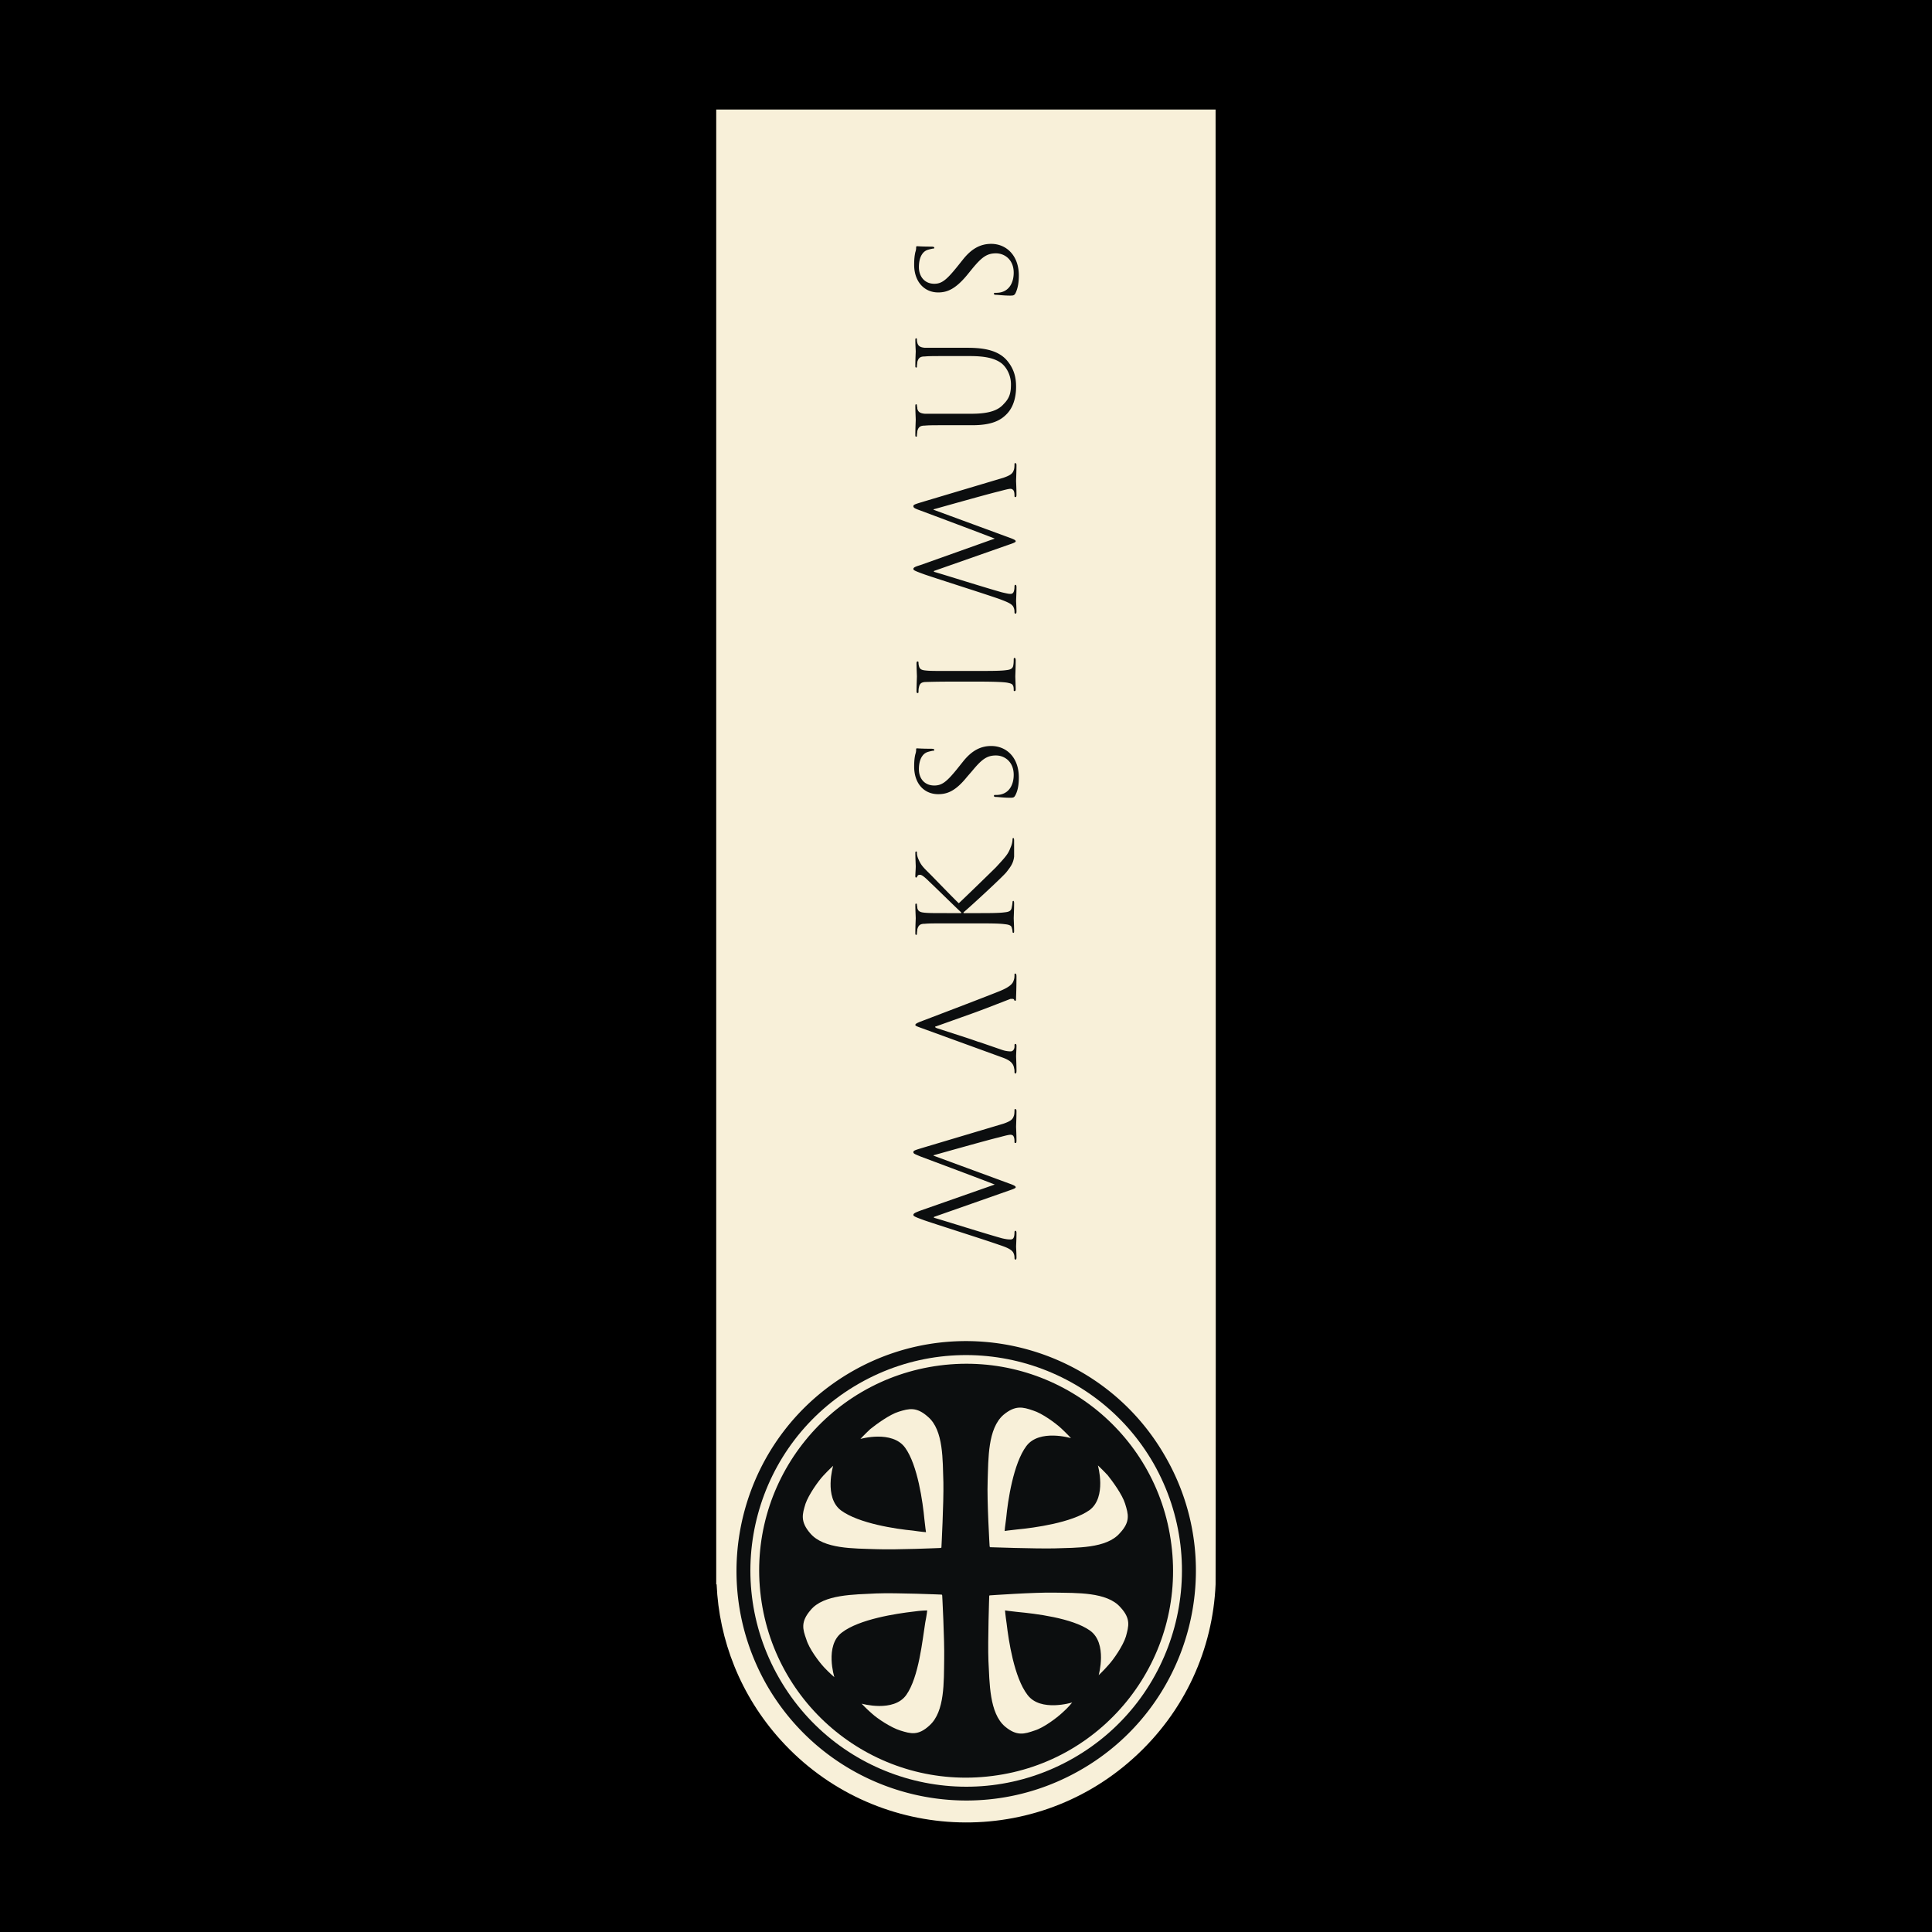
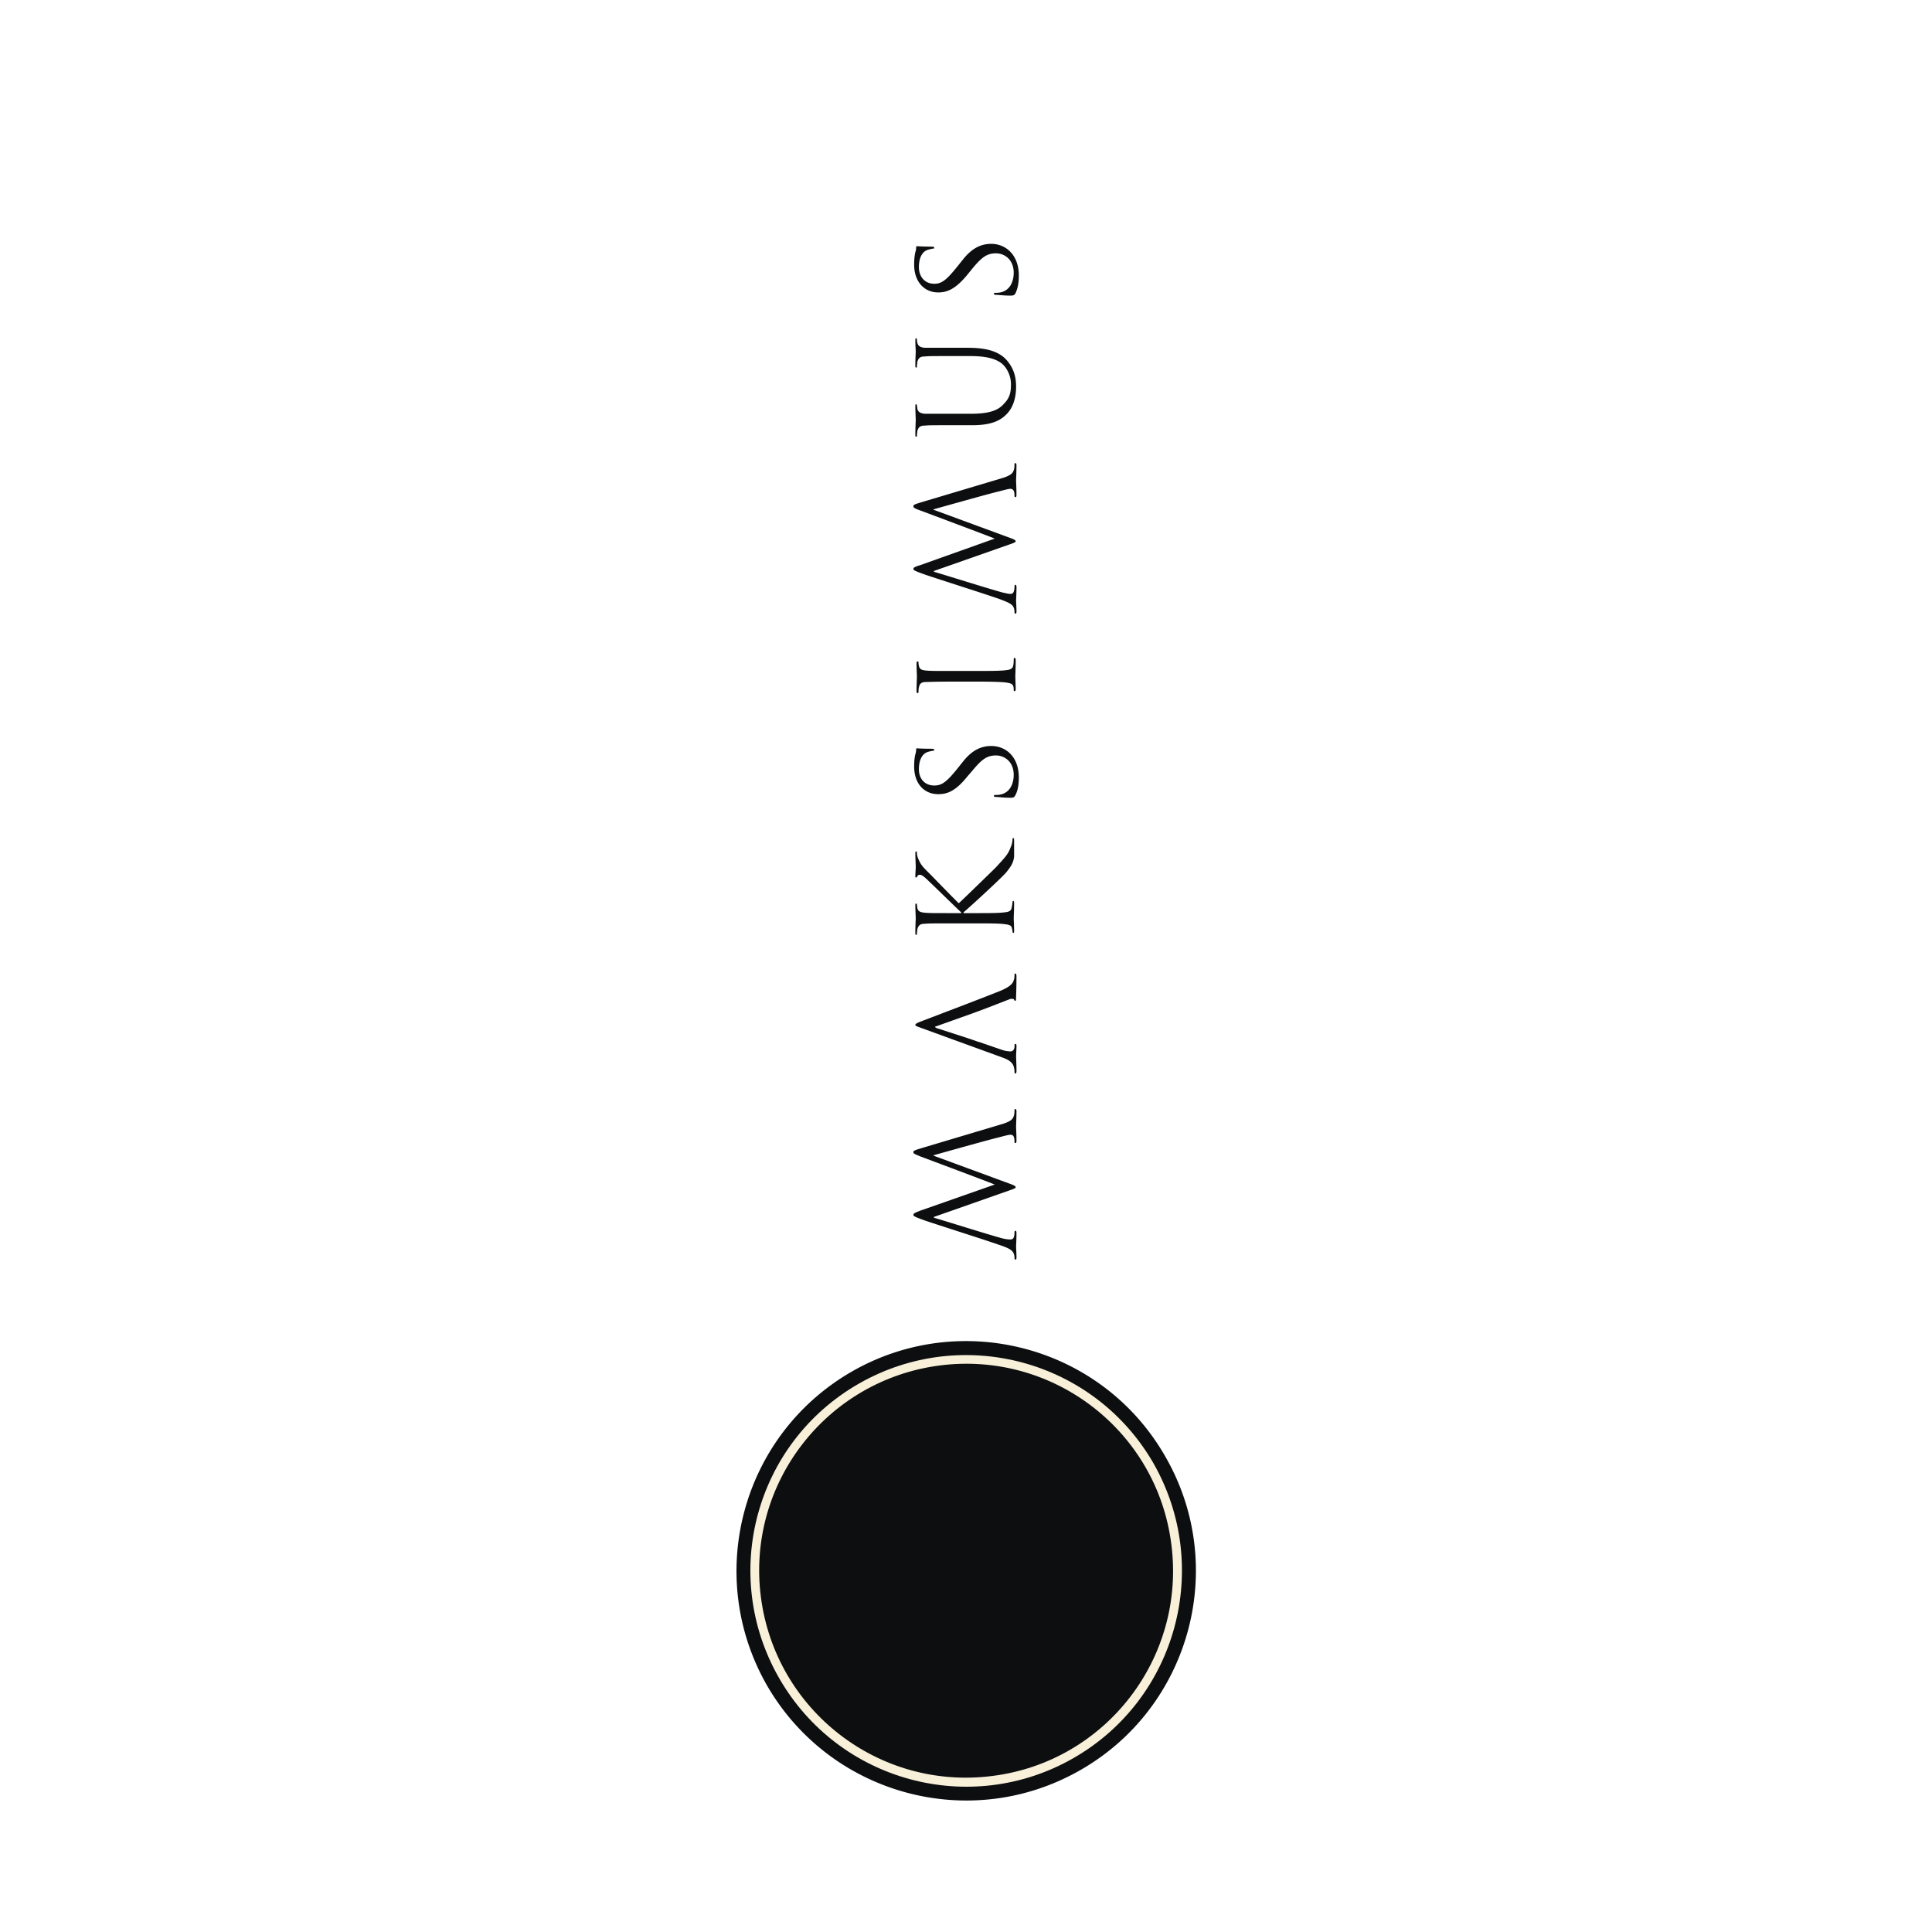
<svg xmlns="http://www.w3.org/2000/svg" width="2500" height="2500" viewBox="0 0 192.756 192.756">
  <g fill-rule="evenodd" clip-rule="evenodd">
-     <path d="M0 0h192.756v192.756H0V0z" />
-     <path d="M71.458 158.07h.04c.236 5.557 2.365 11.076 6.386 15.529 9.223 10.209 24.99 11.037 35.199 1.812 5.162-4.65 7.922-10.918 8.197-17.342v-.039c.041-.789 0-147.102 0-147.102H71.458V158.07z" fill="#f8f0d9" />
    <path d="M97.551 66.94c1.262 0 2.287 0 2.838-.079.355-.039.67-.118.711-.513.039-.197.039-.473.039-.591 0-.079.039-.118.078-.118.08 0 .119.079.119.236 0 .709-.039 1.537-.039 1.616 0 .04.039 1.025.039 1.262 0 .158-.039.197-.119.197-.039 0-.078 0-.078-.079 0-.118 0-.276-.039-.394-.08-.237-.197-.276-.553-.355s-1.418-.118-2.996-.118h-2.325c-2.168 0-2.72.04-2.956.04-.315.039-.513.118-.591.552-.04.118-.04.354-.04.473 0 .04-.04.079-.079.079-.079 0-.119-.039-.119-.197 0-.434.04-1.419.04-1.458 0-.079-.04-.906-.04-1.3 0-.158.04-.197.119-.197.039 0 .079.039.079.079 0 .118 0 .197.04.354.079.354.276.434.749.473.394.04.788.04 2.798.04h2.325v-.002zM95.108 92.126c-2.05 0-2.404 0-2.838.04-.434 0-.631.118-.749.552 0 .118-.04.315-.04.433 0 .079 0 .118-.079.118s-.079-.079-.079-.197c0-.591.04-1.38.04-1.458 0-.118-.04-.867-.04-1.261 0-.158 0-.197.079-.197s.079.04.079.079c0 .118.04.197.04.354.079.354.315.434.749.473.434.04.788.04 2.838.04h.788v-.079c-.236-.197-2.641-2.562-3.153-3.035-.394-.394-.749-.71-.946-.71-.158 0-.236.04-.276.158-.04.079-.079.118-.118.118-.079 0-.079-.079-.079-.158 0-.276.04-.67.04-.985 0-.04-.04-.906-.04-1.261 0-.118 0-.197.079-.197s.079.04.079.158c0 .197.079.473.197.709.236.552.552.828 1.143 1.419.315.315 2.522 2.602 2.838 2.877.394-.354 3.192-3.074 3.706-3.587 1.023-1.104 1.221-1.34 1.457-1.971a2.17 2.17 0 0 0 .197-.789c0-.079 0-.157.08-.157.039 0 .078.039.078.276v1.577c-.078.67-.355 1.024-.789 1.577-.512.591-3.507 3.35-4.256 3.981v.079h1.262c1.262 0 2.285 0 2.838-.079.395-.04.67-.118.709-.512a3.32 3.32 0 0 0 .078-.513c0-.079.039-.118.08-.118.039 0 .078.079.078.236 0 .631-.039 1.38-.039 1.498 0 .079.039.867.039 1.261 0 .118 0 .197-.078.197-.041 0-.08-.04-.08-.118 0-.118-.039-.276-.078-.395-.039-.236-.314-.315-.709-.354-.553-.079-1.576-.079-2.838-.079h-2.287zM95.108 42.423c-2.05 0-2.404 0-2.838.04-.434 0-.631.118-.749.552 0 .118-.04.315-.04.434 0 .079 0 .118-.079.118s-.079-.079-.079-.197c0-.591.04-1.379.04-1.498s-.04-.907-.04-1.301c0-.158 0-.236.079-.236s.079.079.079.118c0 .079.04.158.04.315.079.354.315.473.749.512h4.651c1.891 0 2.719-.395 3.231-.985.631-.63.711-1.222.711-1.971 0-.788-.355-1.577-.906-2.05-.75-.591-1.854-.749-3.233-.749h-1.616c-2.05 0-2.404 0-2.838.04-.434 0-.631.118-.749.552 0 .119-.04.315-.04.434 0 .079 0 .118-.079.118s-.079-.079-.079-.197c0-.591.04-1.34.04-1.419s-.04-.67-.04-1.064c0-.158 0-.236.079-.236s.079.079.079.118c0 .079 0 .158.04.315.079.354.315.473.749.512H96.487c1.419 0 2.995.158 3.942 1.223.826.946.945 1.892.945 2.68 0 .434-.039 1.774-.906 2.68-.631.67-1.537 1.143-3.469 1.143h-1.891v-.001zM101.217 97.25c0 .158 0 .355-.078.553-.08.275-.275.631-1.459 1.104-1.971.789-7.371 2.838-7.883 3.035-.394.158-.473.236-.473.314 0 .08.079.119.513.277l8.121 2.955c.67.236 1.143.512 1.221 1.104.039.119.039.277.039.395 0 .039.039.119.08.119.078 0 .117-.08.117-.277 0-.59-.039-1.301-.039-1.457 0-.158.039-.711.039-1.025 0-.119-.039-.197-.117-.197-.041 0-.08.039-.08.119v.156c0 .197-.117.473-.395.473a2.71 2.71 0 0 1-.865-.156l-2.287-.789h-.039a48.488 48.488 0 0 0-1.025-.355l-3.153-1.023c-.079-.039-.158-.08-.158-.119s.04-.039.158-.078L97 101.113c.551-.197 1.379-.512 1.379-.512l2.443-.945h.197c.119 0 .158.078.158.078 0 .039.039.117.119.117.078 0 .078-.156.078-.393.039-.908.039-1.854.039-2.051 0-.158-.039-.275-.117-.275-.079.001-.079.04-.079.118zM93.216 74.823c0 .079-.079.079-.158.079-.197.039-.552.118-.67.197-.158.079-.709.433-.709 1.655 0 .906.552 1.616 1.537 1.616.749 0 1.222-.354 2.247-1.616l.63-.788c.788-.985 1.655-1.538 2.799-1.538 1.496 0 2.758 1.104 2.758 3.153 0 .631-.078 1.261-.354 1.774-.119.197-.158.236-.514.236-.67 0-1.182-.079-1.418-.079-.158 0-.197-.039-.197-.118 0-.079.039-.079.119-.079.117 0 .314 0 .512-.04.984-.197 1.34-1.104 1.34-1.971 0-1.301-.906-1.932-1.773-1.932-.906 0-1.42.395-2.366 1.538l-.512.591c-1.143 1.419-1.971 1.734-2.877 1.734-1.419 0-2.404-1.064-2.404-2.759 0-.512.04-.907.118-1.222.079-.236.079-.354.079-.473 0-.118.039-.118.079-.118.079 0 .512.04 1.419.04.236.002.315.041.315.12zM93.216 24.725c0 .079-.079.079-.158.079-.197.04-.552.119-.67.197-.158.079-.709.434-.709 1.655 0 .907.552 1.656 1.537 1.656.749 0 1.222-.395 2.247-1.656l.63-.788c.788-.985 1.655-1.538 2.799-1.538 1.496 0 2.758 1.144 2.758 3.153 0 .631-.078 1.262-.354 1.813-.119.158-.158.197-.514.197-.67 0-1.182-.079-1.418-.079-.158 0-.197-.039-.197-.118s.039-.079.119-.079c.117 0 .314 0 .512-.039.984-.197 1.34-1.104 1.34-1.971 0-1.301-.906-1.932-1.773-1.932-.906 0-1.42.394-2.366 1.537l-.512.631c-1.143 1.379-1.971 1.734-2.877 1.734-1.419 0-2.404-1.104-2.404-2.759 0-.552.04-.907.118-1.261.079-.236.079-.355.079-.473 0-.079.039-.119.079-.119.079 0 .512.04 1.419.04.236.001.315.041.315.12zM93.176 121.412v.08c1.222.354 5.085 1.576 6.781 2.049.512.119.67.119.865.119.236 0 .395-.119.395-.75 0-.039.039-.117.08-.117.078 0 .117.078.117.236 0 .67-.039 1.221-.039 1.34 0 .117.039.67.039 1.104 0 .119-.039.197-.078.197-.08 0-.119-.039-.119-.158 0-.039 0-.275-.078-.434-.119-.395-.709-.631-1.42-.867-1.693-.592-5.951-1.932-7.449-2.443-.985-.355-1.143-.434-1.143-.553 0-.156.197-.236.709-.434l7.41-2.6c-1.301-.514-6.149-2.326-7.41-2.799-.552-.236-.709-.277-.709-.434 0-.158.158-.197 1.064-.473l7.922-2.365c.67-.236.906-.395 1.025-.75.078-.158.078-.512.078-.59 0-.08 0-.119.08-.119.078 0 .117.078.117.197 0 .709-.039 1.418-.039 1.576 0 .119.039.709.039 1.379 0 .197-.039.236-.117.236-.08 0-.08-.078-.08-.117 0-.119 0-.355-.078-.512-.039-.119-.158-.197-.316-.197-.195 0-.631.117-1.221.275-.867.197-5.755 1.576-6.464 1.773v.039l7.607 2.799c.553.197.592.275.592.355 0 .078-.158.156-.631.314l-7.529 2.644zM93.176 56.967v.079c1.222.354 5.085 1.576 6.781 2.05.512.118.67.157.865.157.236 0 .395-.157.395-.788 0-.04.039-.118.08-.118.078 0 .117.079.117.236 0 .67-.039 1.222-.039 1.38 0 .079.039.63.039 1.064 0 .118-.039.197-.078.197-.08 0-.119-.039-.119-.118 0-.079 0-.315-.078-.473-.119-.394-.709-.591-1.42-.867-1.693-.591-5.951-1.932-7.449-2.444-.985-.355-1.143-.434-1.143-.552 0-.158.197-.236.709-.394l7.41-2.641c-1.301-.512-6.149-2.326-7.41-2.798-.552-.197-.709-.276-.709-.434s.158-.197 1.064-.473l7.922-2.365c.67-.237.906-.395 1.025-.749.078-.158.078-.513.078-.591s0-.119.08-.119c.078 0 .117.079.117.197 0 .71-.039 1.458-.039 1.577s.039.709.039 1.379c0 .197-.039.236-.117.236-.08 0-.08-.079-.08-.118 0-.118 0-.354-.078-.512a.376.376 0 0 0-.316-.197c-.195 0-.631.118-1.221.275-.867.197-5.755 1.577-6.464 1.774v.039l7.607 2.799c.553.197.592.275.592.354 0 .079-.158.158-.631.315l-7.529 2.643zM85.017 136.824c10.958-6.268 24.991-2.482 31.258 8.514 6.305 10.959 2.482 24.99-8.477 31.258-10.996 6.307-24.989 2.482-31.295-8.475-6.267-10.996-2.483-24.99 8.514-31.297z" fill="#0c0e0f" />
    <path d="M85.687 138.047c10.327-5.912 23.493-2.326 29.405 7.961 5.873 10.328 2.326 23.492-8.002 29.404-10.327 5.912-23.452 2.326-29.364-8-5.913-10.328-2.366-23.453 7.961-29.365z" fill="#f8f0d9" />
    <path d="M93.768 136.232c11.312-1.457 21.68 6.543 23.098 17.855 1.459 11.312-6.543 21.68-17.855 23.1-11.312 1.457-21.639-6.543-23.098-17.855s6.542-21.641 17.855-23.1z" fill="#0c0e0f" />
-     <path d="M92.585 141.357c-1.144-1.025-1.893-.828-2.917-.512-.906.275-2.247 1.26-2.838 1.734-.552.512-.985.984-.985.984s3.153-.906 4.454.867c1.261 1.734 1.773 5.479 1.931 7.174.079.789.158 1.262.158 1.262s-.513-.039-1.301-.158c-1.695-.158-5.4-.709-7.174-2.01-1.734-1.301-.788-4.455-.788-4.455s-.474.434-.985.986c-.513.551-1.458 1.893-1.774 2.799-.315 1.023-.551 1.773.473 2.955 1.34 1.578 4.335 1.498 6.543 1.578 2.01.078 6.464-.119 6.464-.119l.079-.039s.236-4.494.197-6.504c-.079-2.167.04-5.202-1.537-6.542zM111.781 160.355c1.064 1.143.828 1.893.551 2.918-.275.906-1.221 2.285-1.734 2.838-.512.59-.984 1.023-.984 1.023s.906-3.191-.867-4.453-5.52-1.695-7.213-1.854c-.789-.078-1.262-.156-1.262-.156s.039.512.158 1.301c.197 1.693.748 5.398 2.088 7.133 1.301 1.734 4.455.75 4.455.75s-.395.512-.986 1.025c-.551.512-1.852 1.496-2.76 1.773-1.023.354-1.773.592-2.955-.395-1.576-1.34-1.537-4.375-1.656-6.543-.078-2.01.08-6.504.08-6.504l.039-.039s4.453-.316 6.465-.275c2.206.041 5.241-.079 6.581 1.458zM111.742 152.945c1.064-1.143.826-1.893.512-2.916-.275-.906-1.262-2.248-1.734-2.838-.512-.553-.984-.986-.984-.986s.906 3.154-.828 4.455c-1.773 1.26-5.52 1.773-7.213 1.932-.789.078-1.262.156-1.262.156s.039-.512.156-1.301c.158-1.693.711-5.439 2.012-7.174s4.453-.787 4.453-.787-.434-.475-.984-.986c-.553-.512-1.893-1.498-2.799-1.773-1.025-.354-1.773-.551-2.957.434-1.576 1.379-1.498 4.375-1.576 6.582-.078 2.012.197 6.543.197 6.543l.039.08s4.414.156 6.426.117c2.167-.079 5.202.038 6.542-1.538zM92.743 172.141c-1.143 1.064-1.892.828-2.917.514-.907-.277-2.286-1.184-2.838-1.695-.591-.512-1.024-.986-1.024-.986s3.192.908 4.454-.867c1.261-1.773 1.616-5.518 1.892-7.213.158-.787.197-1.221.197-1.221s-.591 0-1.379.117c-1.695.197-5.4.75-7.135 2.09-1.734 1.301-.749 4.453-.749 4.453s-.513-.434-1.025-.984c-.513-.553-1.498-1.854-1.774-2.799-.354-.986-.591-1.734.434-2.918 1.3-1.576 4.335-1.537 6.542-1.654 1.971-.078 6.543.117 6.543.117l.04.08s.236 4.375.197 6.385c-.039 2.206.079 5.202-1.458 6.581z" fill="#f8f0d9" />
  </g>
</svg>